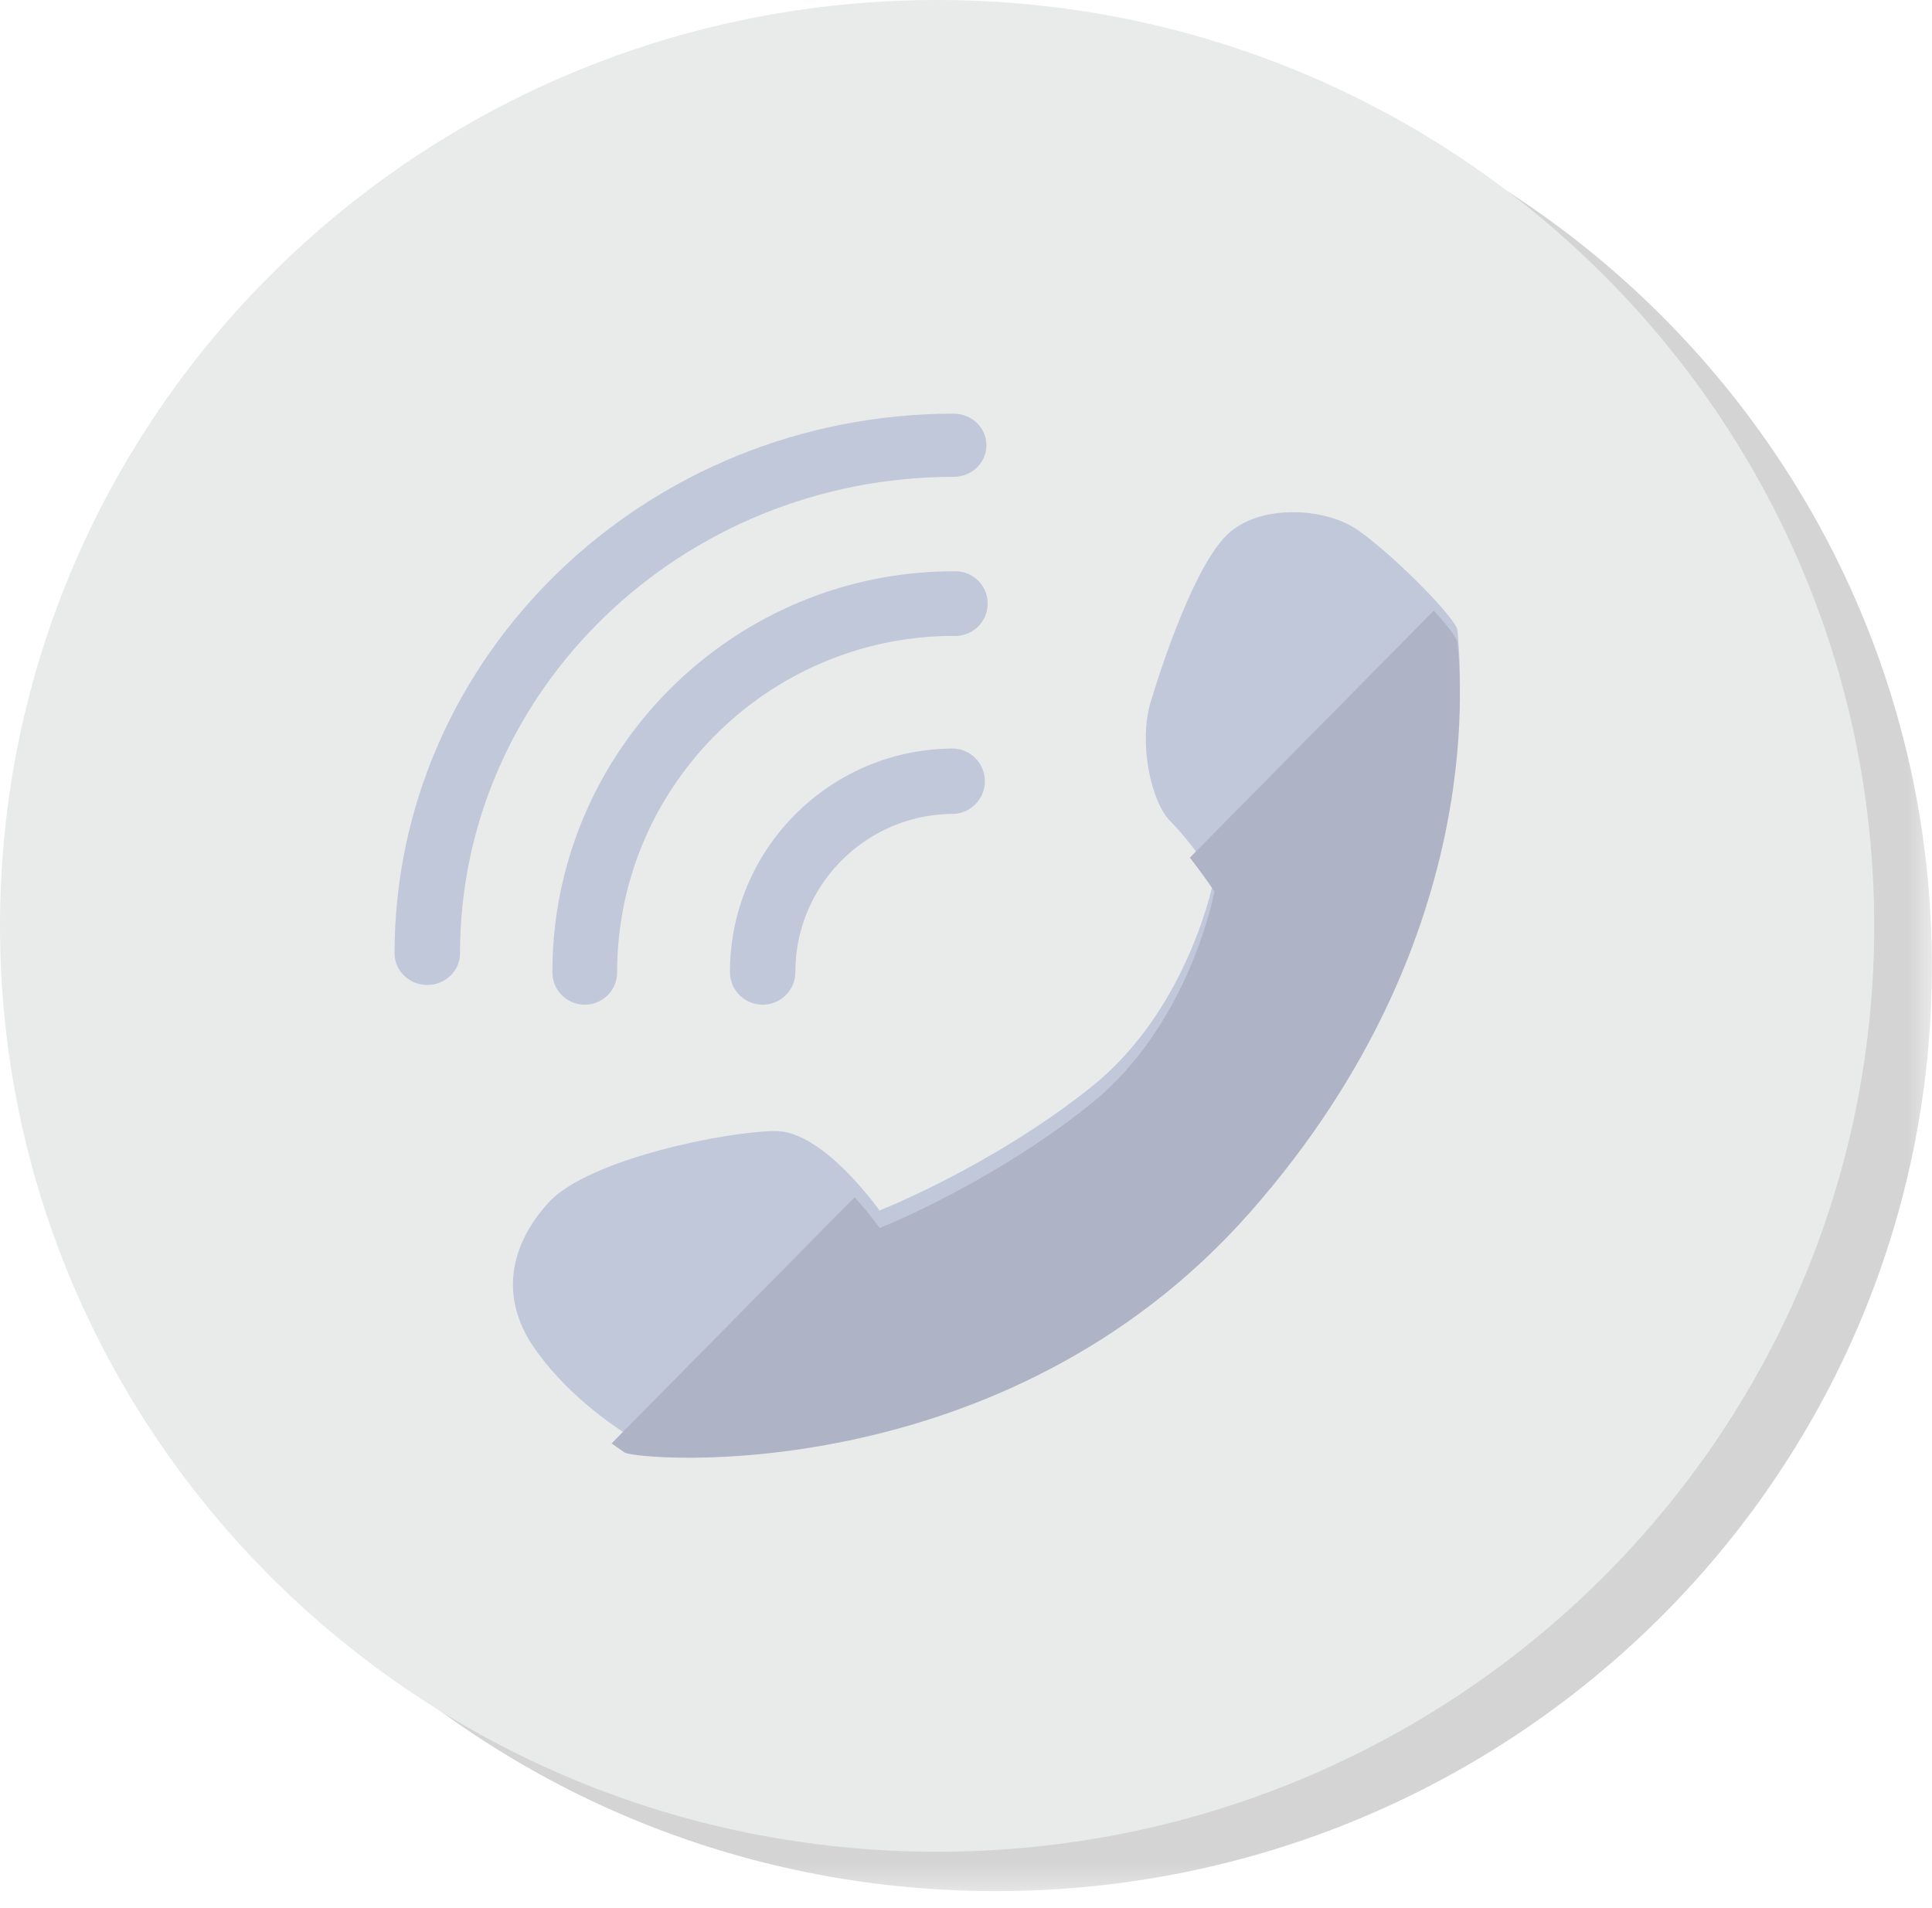
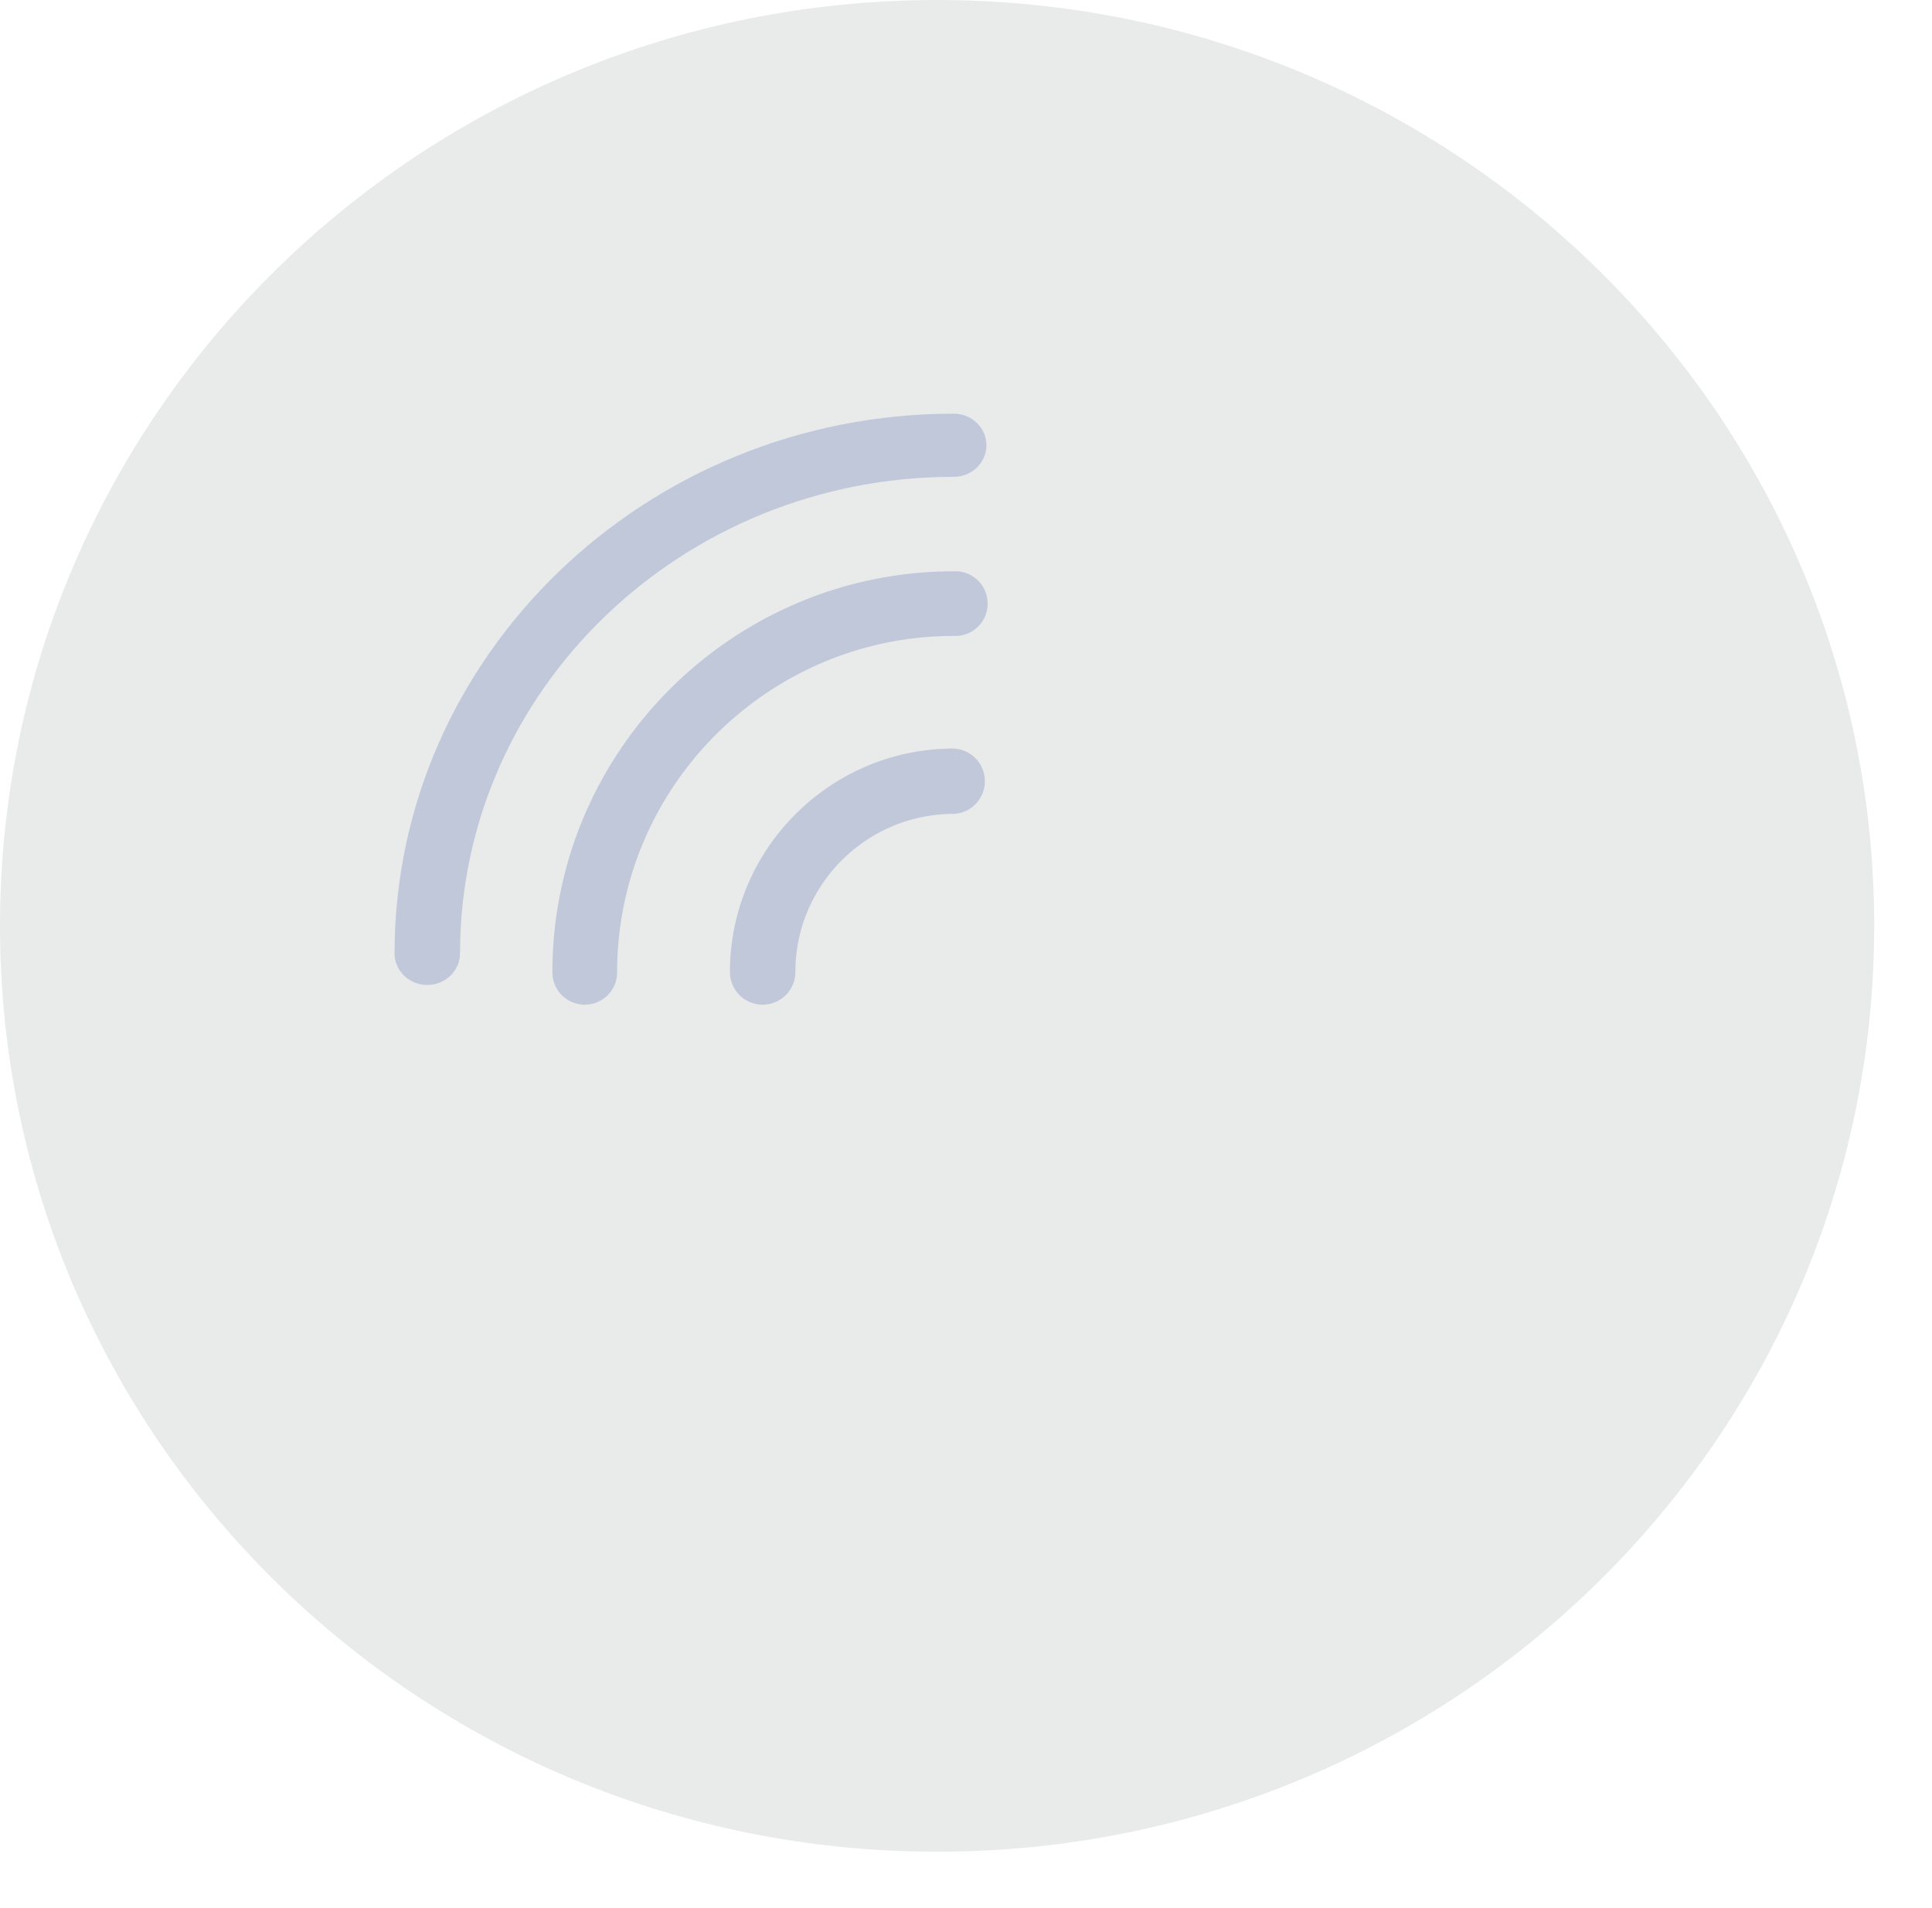
<svg xmlns="http://www.w3.org/2000/svg" xmlns:xlink="http://www.w3.org/1999/xlink" width="80" height="79">
  <defs>
-     <path id="a" d="M0 .062h77.545v76.616H0z" />
-   </defs>
+     </defs>
  <g fill="none" fill-rule="evenodd">
    <g transform="translate(2.45 1.631)">
      <mask id="b" fill="#fff">
        <use xlink:href="#a" />
      </mask>
      <path d="M77.545 38.37c0 21.156-17.359 38.308-38.772 38.308C17.359 76.678 0 59.526 0 38.369 0 17.212 17.36.062 38.773.062c21.413 0 38.772 17.15 38.772 38.307" fill="#D4D4D4" mask="url(#b)" />
    </g>
    <path d="M77.607 38.338c0 21.175-17.372 38.34-38.803 38.34C17.373 76.678 0 59.513 0 38.338 0 17.164 17.373 0 38.804 0c21.43 0 38.803 17.164 38.803 38.338" fill="#E9EAEA" />
-     <path d="M50.284 36.315s-.99 5.425-5.118 8.713c-4.127 3.288-8.749 5.097-8.749 5.097s-2.311-3.289-4.292-3.289c-1.981 0-7.759 1.151-9.41 2.96-1.65 1.808-1.98 3.945-.66 5.918 1.32 1.973 3.301 3.288 3.797 3.617.495.329 15.683 1.644 25.918-9.864 10.235-11.508 8.584-22.852 8.584-23.346 0-.493-2.972-3.452-4.292-4.274-1.32-.822-3.962-.986-5.283.329-1.32 1.315-2.641 5.26-3.136 6.905-.496 1.644 0 4.11.825 4.932.825.822 1.816 2.302 1.816 2.302" fill="#C0C8DA" />
    <path d="M31.58 41.602a1.354 1.354 0 0 1-1.354-1.353c0-5.101 4.157-9.252 9.265-9.252a1.354 1.354 0 0 1 0 2.705c-3.614 0-6.556 2.938-6.556 6.547 0 .747-.607 1.353-1.354 1.353" fill="#C0C8DA" />
    <path d="M24.214 41.602c-.74 0-1.34-.6-1.34-1.339 0-9.157 7.461-16.607 16.632-16.607a1.339 1.339 0 1 1 0 2.676c-7.693 0-13.952 6.25-13.952 13.931 0 .74-.6 1.339-1.34 1.339" fill="#C0C8DA" />
    <path d="M17.693 40.786c-.748 0-1.355-.586-1.355-1.308 0-12.323 10.387-22.348 23.153-22.348.748 0 1.355.586 1.355 1.308 0 .722-.607 1.307-1.355 1.307-11.273 0-20.443 8.852-20.443 19.733 0 .722-.607 1.308-1.355 1.308" fill="#C0C8DA" />
-     <path d="M50.287 36.913s-.99 5.476-5.116 8.795c-4.125 3.319-8.746 5.144-8.746 5.144s-.414-.592-1.038-1.275L25.325 59.77c.234.17.427.3.538.375.495.332 15.678 1.66 25.91-9.957 10.231-11.615 8.58-23.065 8.58-23.563 0-.184-.406-.708-.983-1.338L49.27 35.515c.554.704 1.016 1.398 1.016 1.398" fill="#AEB4C6" />
  </g>
</svg>